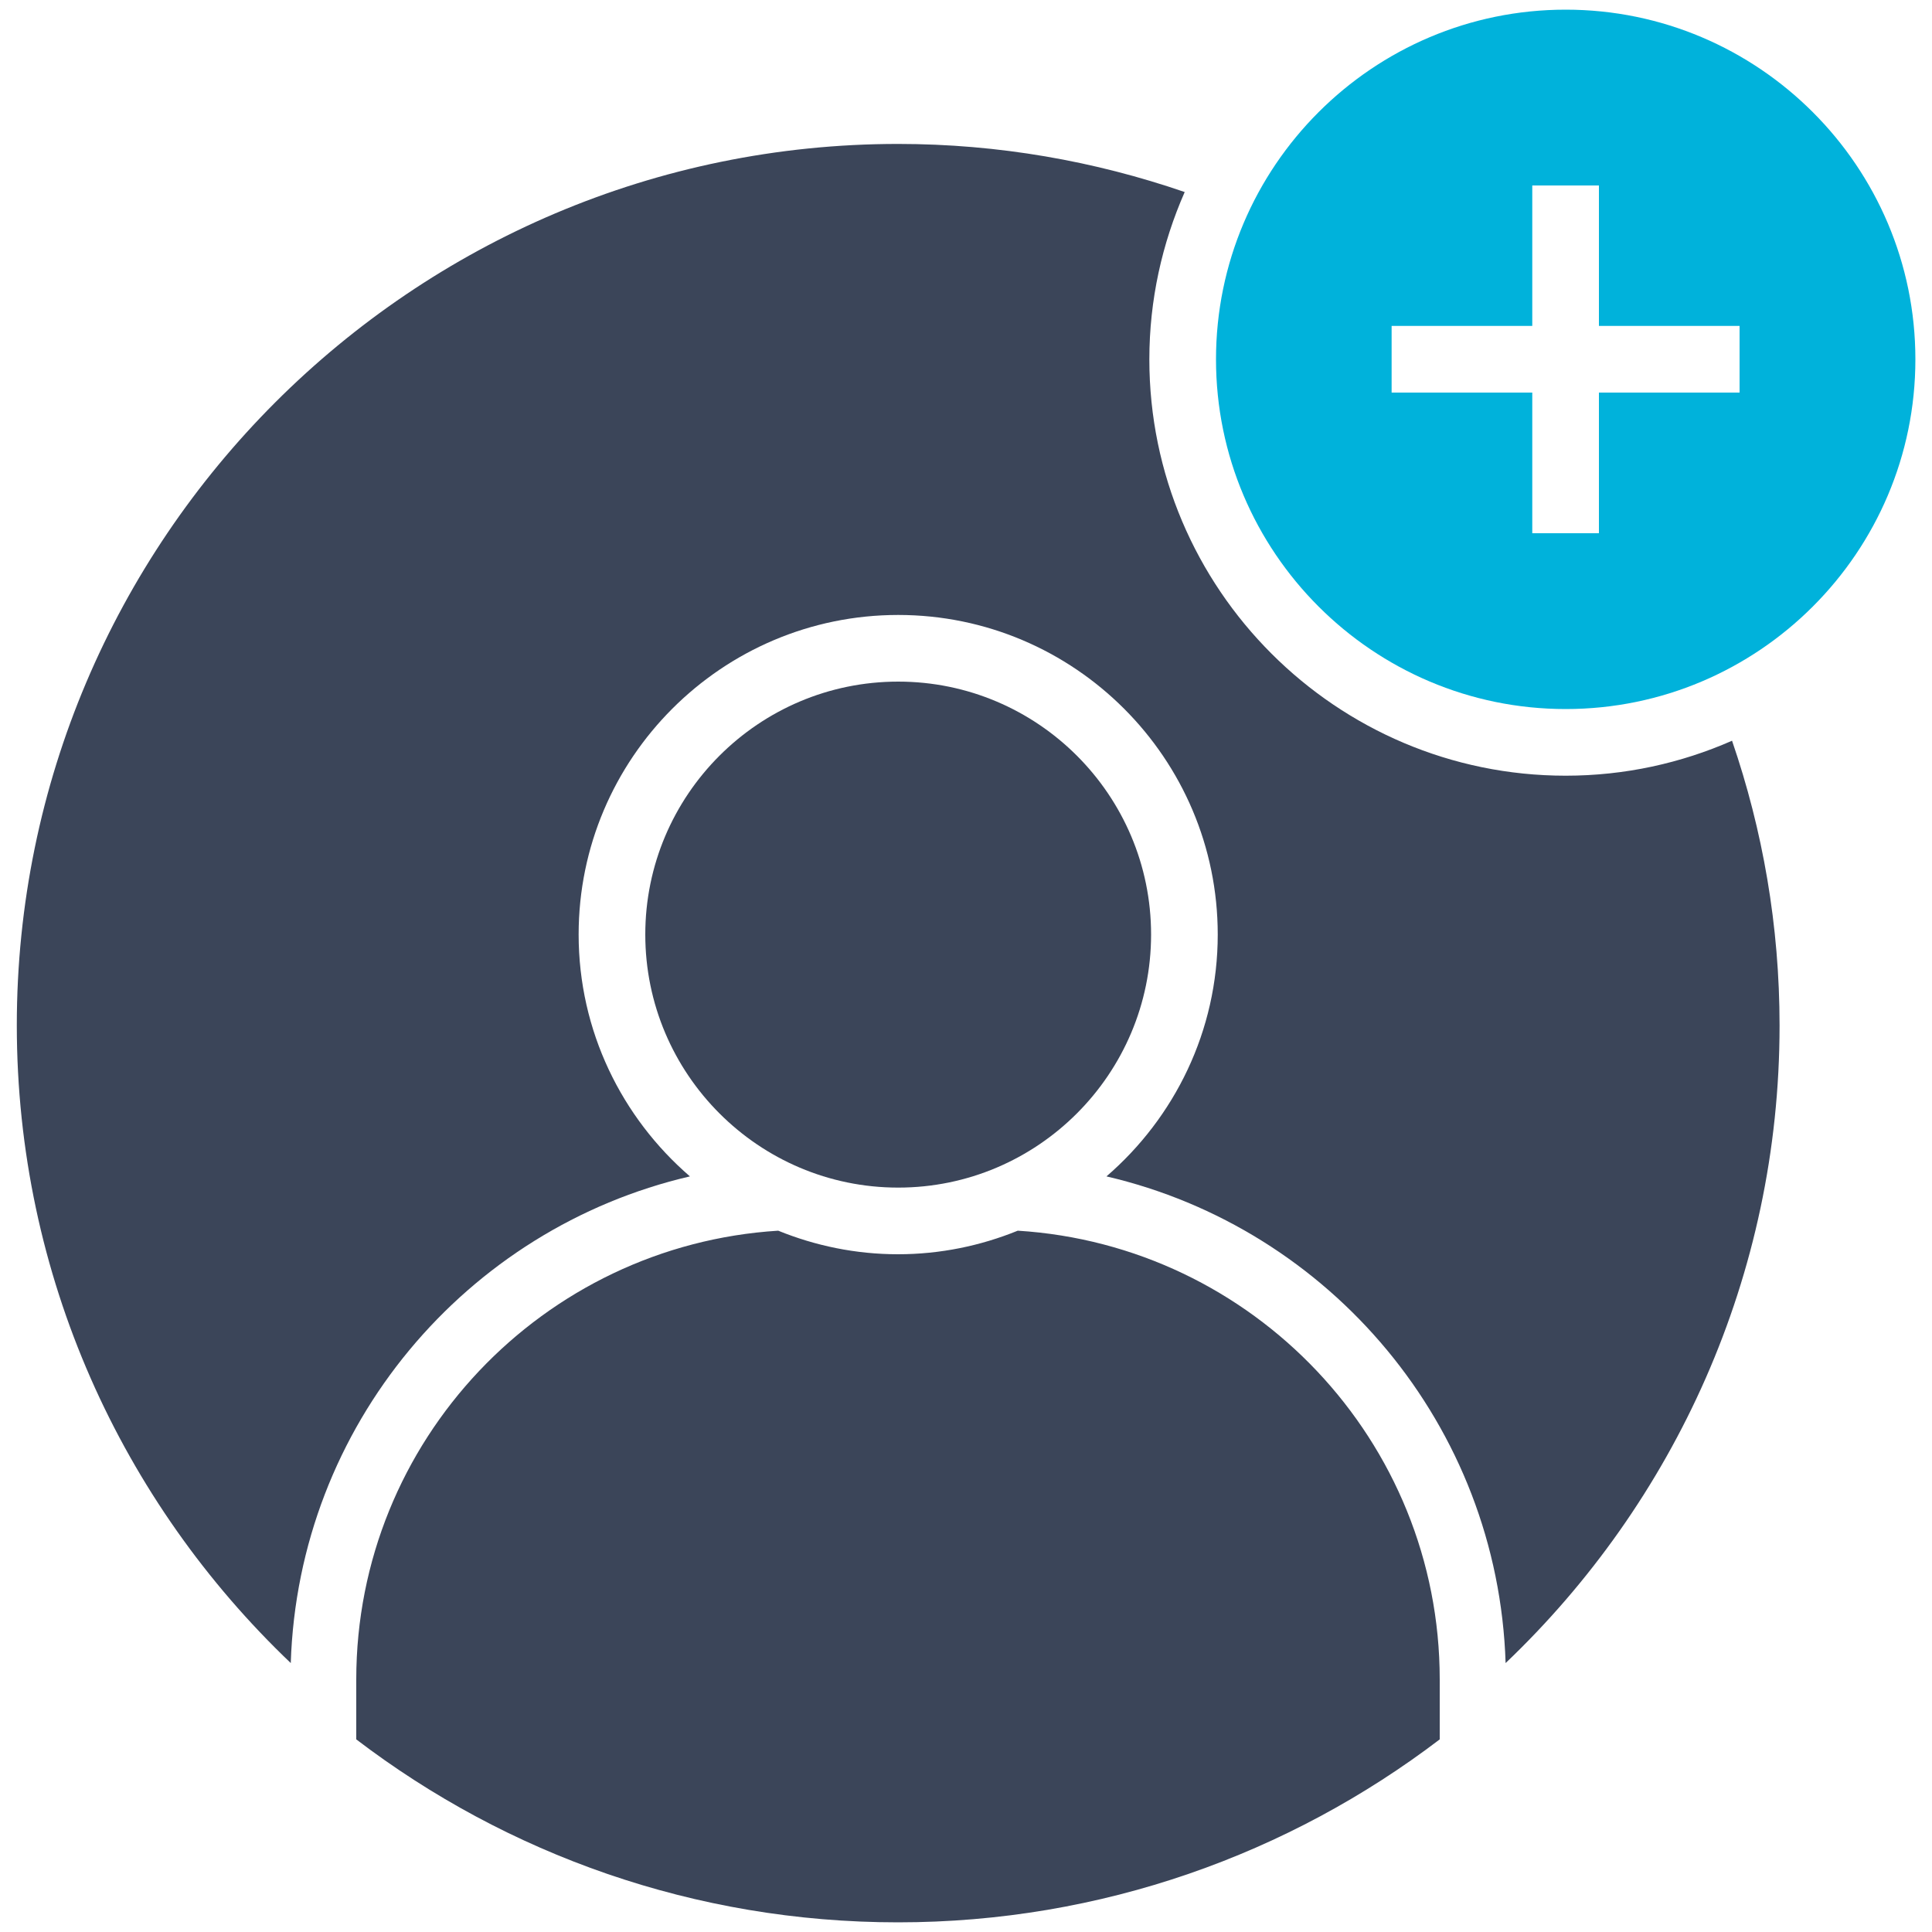
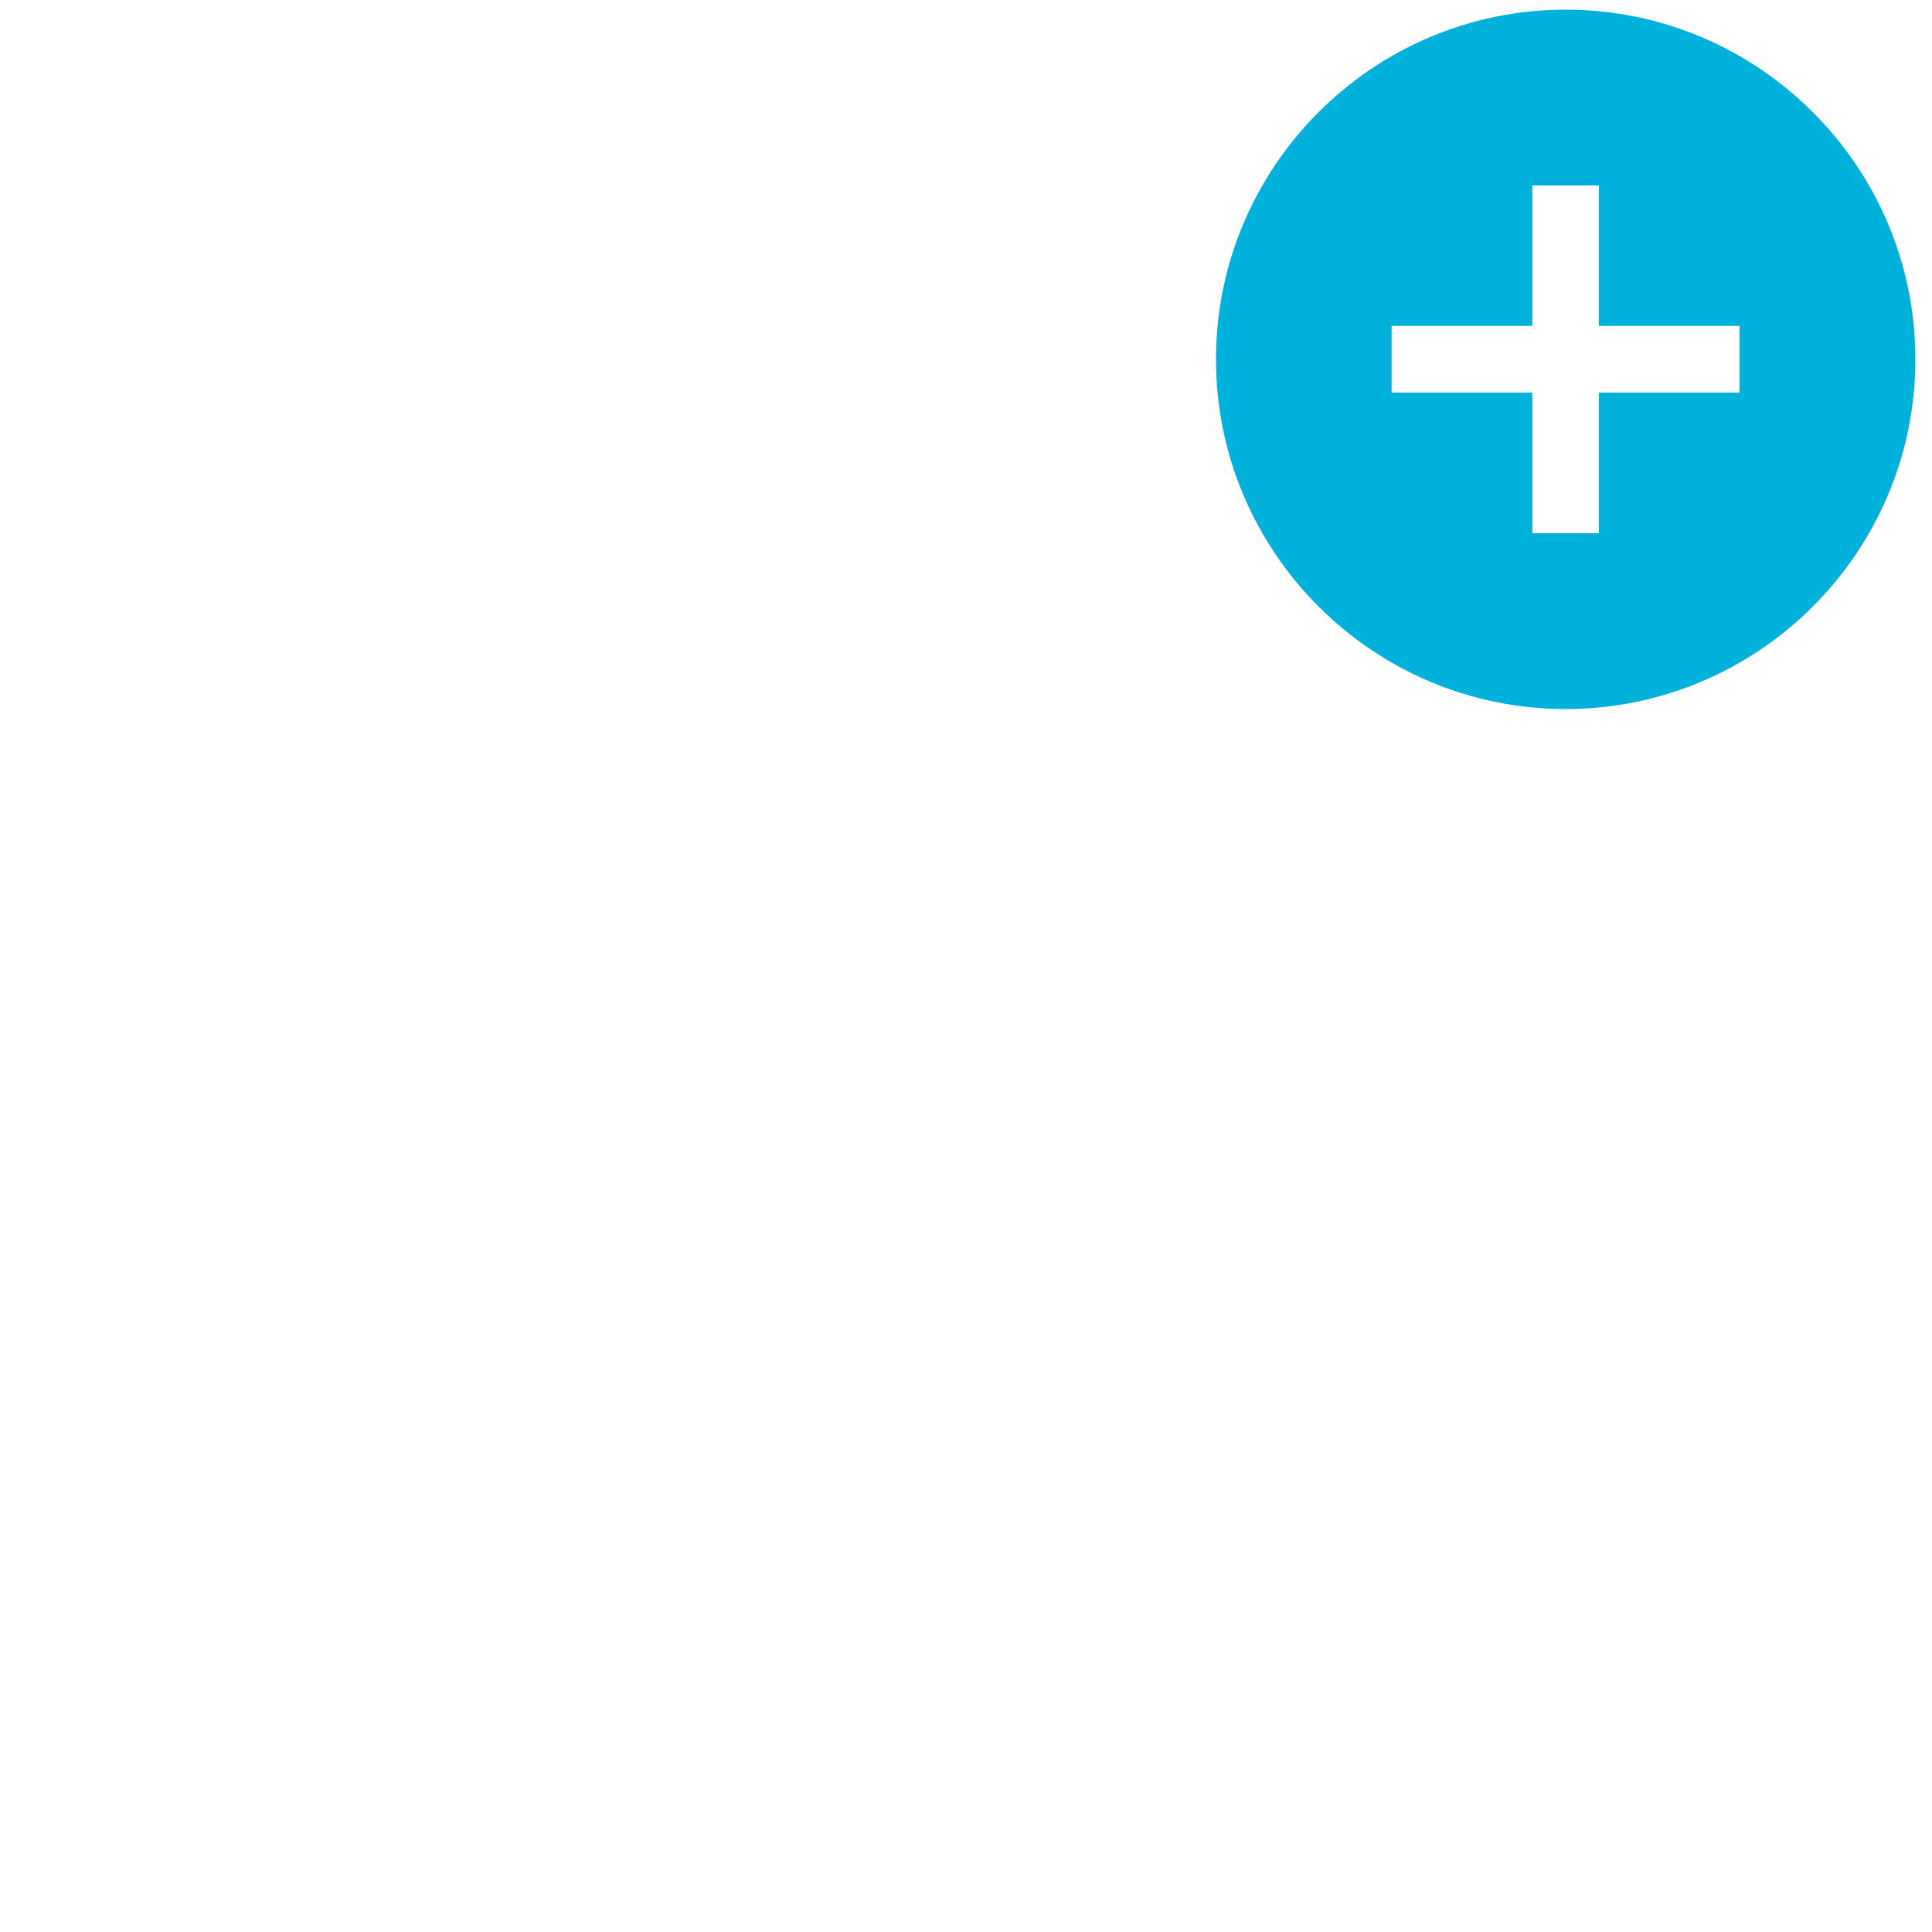
<svg xmlns="http://www.w3.org/2000/svg" version="1.1" id="Layer_1" x="0px" y="0px" viewBox="0 0 100 100" style="enable-background:new 0 0 100 100;" xml:space="preserve">
  <style type="text/css">
	.st0{fill:#FFFFFF;}
	.st1{fill:#00A9CE;}
	.st2{fill:#3B4559;}
	.st3{fill:none;}
	.st4{fill:#314458;}
	.st5{fill:#00B2DB;}
	.st6{fill:none;stroke:#314458;stroke-width:2;stroke-miterlimit:10;}
	.st7{fill:#3B4559;stroke:#FFFFFF;stroke-width:2;stroke-miterlimit:10;}
	.st8{fill:#00B2DB;stroke:#FFFFFF;stroke-width:2;stroke-miterlimit:10;}
	.st9{fill:none;stroke:#FFFFFF;stroke-width:2;stroke-miterlimit:10;}
	.st10{fill:none;stroke:#00B2DB;stroke-width:2;stroke-miterlimit:10;}
	.st11{fill:#3B4559;stroke:#FFFFFF;stroke-width:2;stroke-linecap:round;stroke-linejoin:round;stroke-miterlimit:10;}
	.st12{fill:none;stroke:#3B4559;stroke-width:2;stroke-miterlimit:10;}
</style>
  <g>
-     <path class="st2" d="M92.11,53.08c0-5.16-0.87-10.11-2.46-14.74c-2.64,1.16-5.55,1.81-8.61,1.81c-11.88,0-21.55-9.67-21.55-21.55   c0-3.08,0.66-6,1.83-8.66c-4.65-1.6-9.64-2.49-14.83-2.49c-25.16,0-45.62,20.47-45.62,45.62c0,12.98,5.45,24.69,14.18,33.01   c0.39-12.29,9.08-22.5,20.66-25.19c-3.52-3.04-5.76-7.52-5.76-12.52c0-9.12,7.42-16.54,16.54-16.54s16.54,7.42,16.54,16.54   c0,5-2.24,9.48-5.76,12.52c11.58,2.69,20.27,12.9,20.66,25.19C86.65,77.77,92.11,66.05,92.11,53.08z" />
-     <path class="st2" d="M74.52,86.93c0-12.36-9.67-22.47-21.84-23.23c-1.92,0.78-4.01,1.22-6.2,1.22c-2.19,0-4.28-0.44-6.2-1.22   c-12.17,0.76-21.84,10.87-21.84,23.23v3.1c7.79,5.94,17.51,9.47,28.04,9.47s20.25-3.54,28.04-9.47V86.93z" />
-     <path class="st2" d="M59.58,48.37c0-7.22-5.87-13.09-13.09-13.09s-13.09,5.87-13.09,13.09c0,7.22,5.87,13.1,13.09,13.1   S59.58,55.59,59.58,48.37z" />
    <path class="st5" d="M99.14,18.6c0-9.98-8.12-18.1-18.1-18.1s-18.1,8.12-18.1,18.1s8.12,18.1,18.1,18.1S99.14,28.58,99.14,18.6z    M82.76,27.6h-3.45v-7.28h-7.28v-3.45h7.28V9.6h3.45v7.27h7.28v3.45h-7.28V27.6z" />
  </g>
</svg>